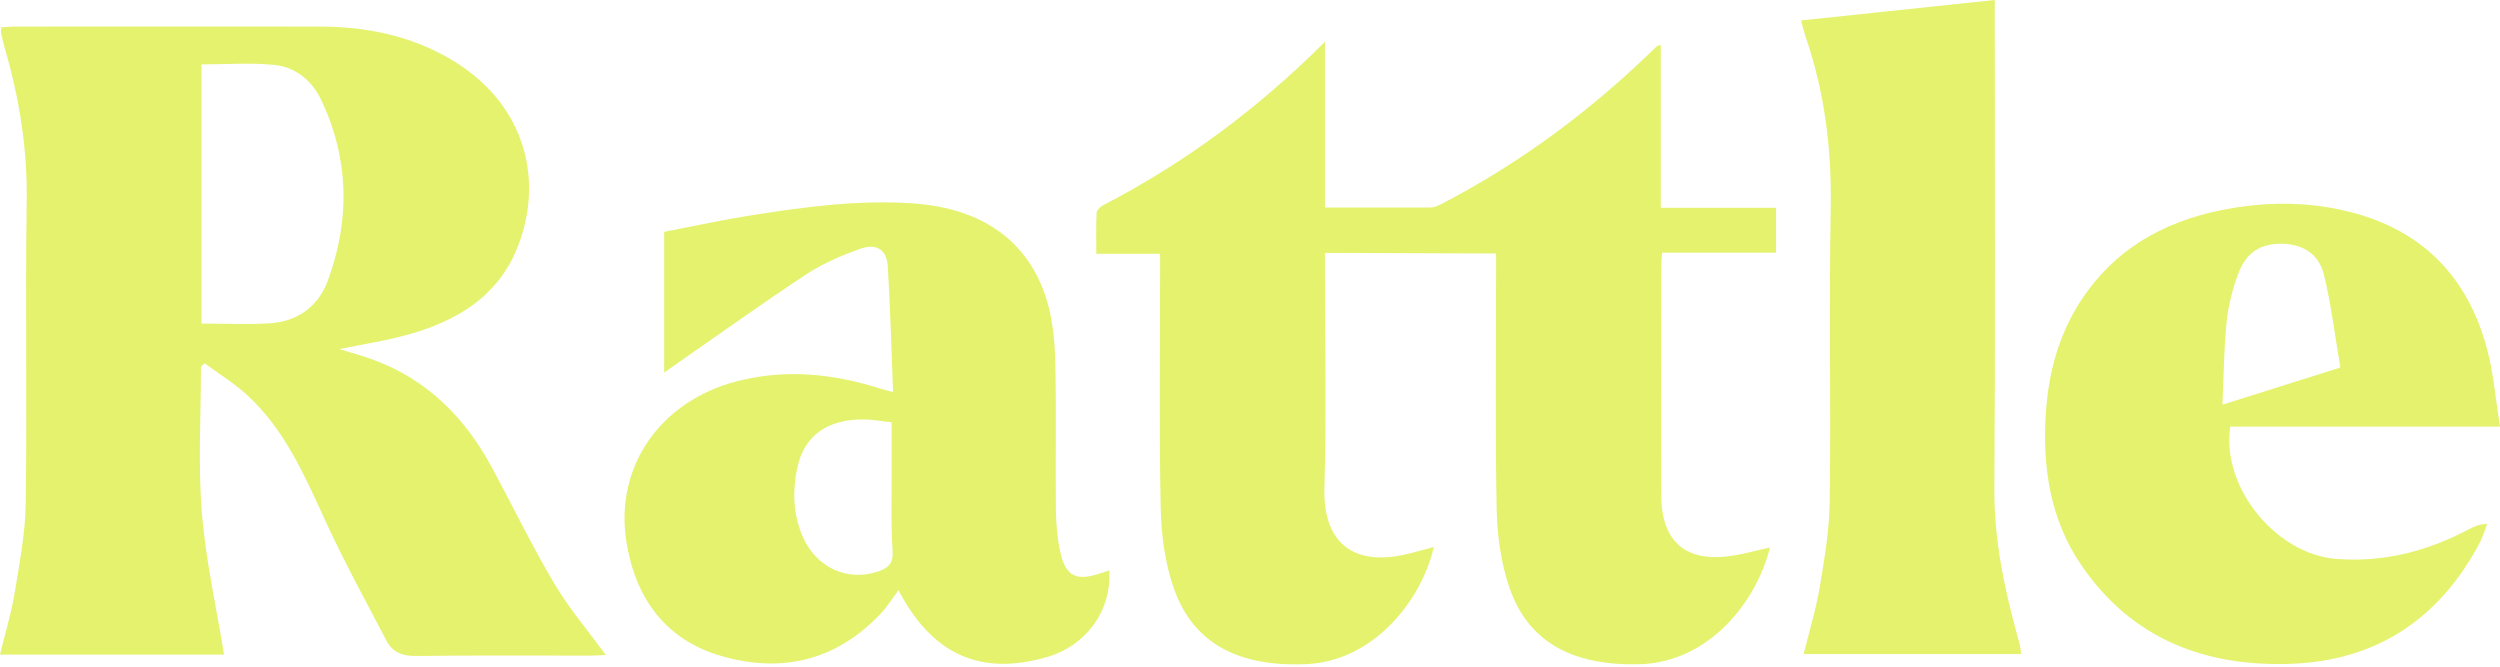
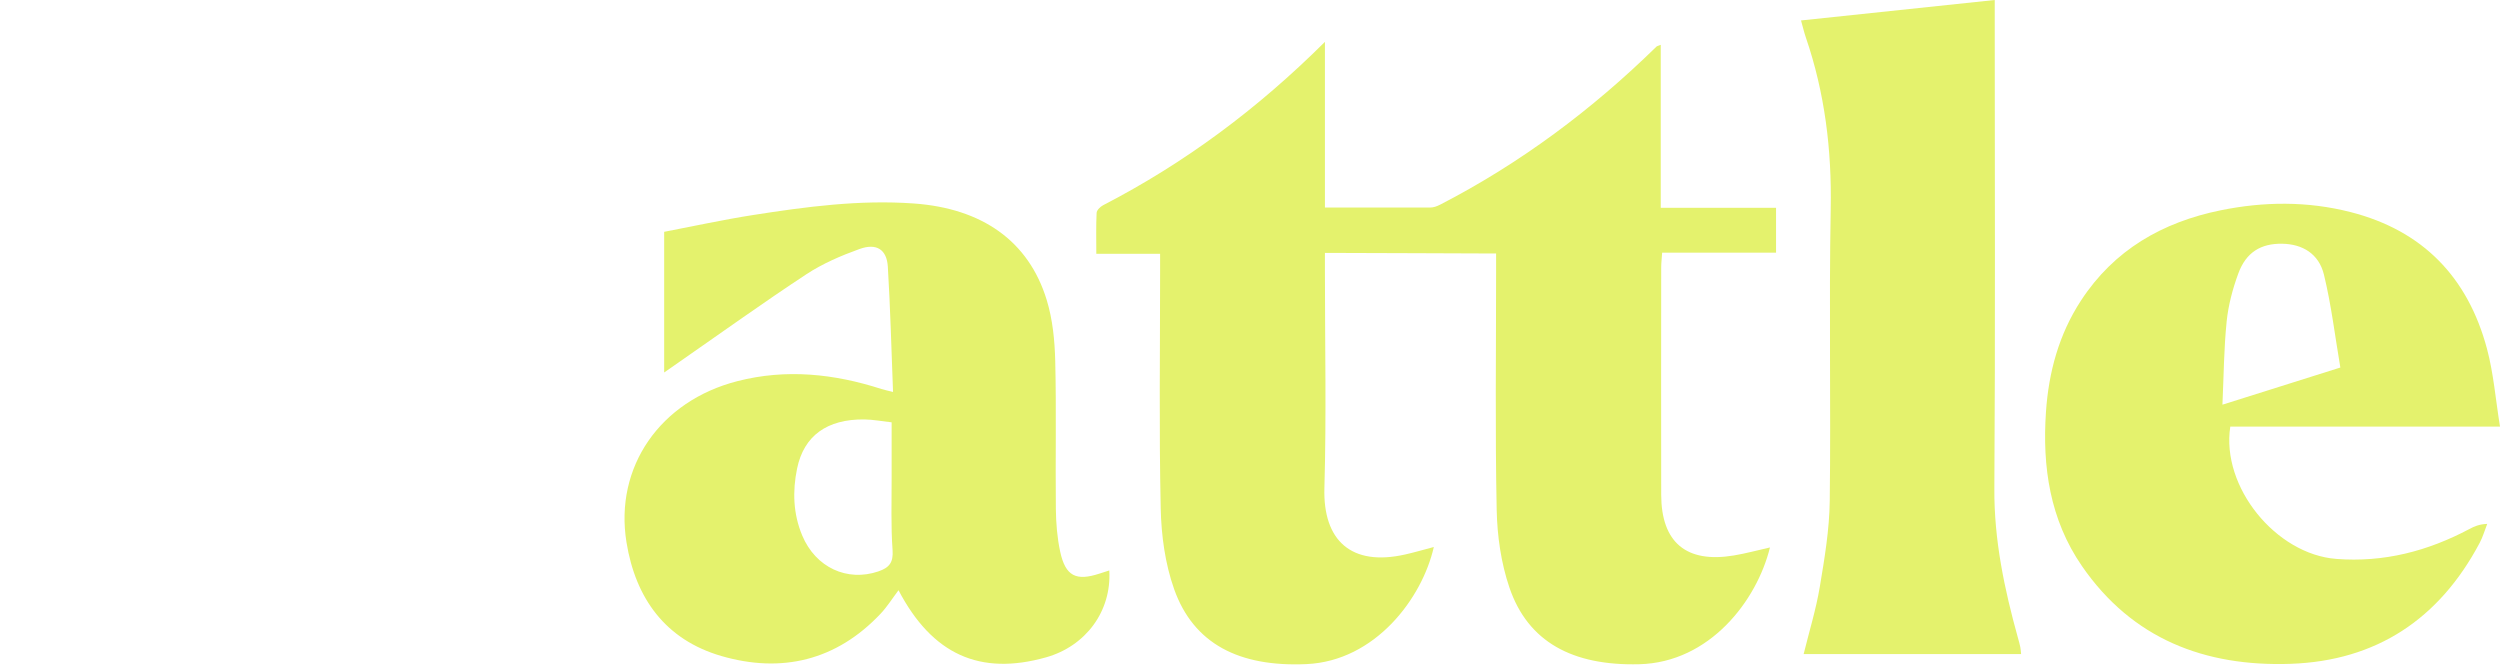
<svg xmlns="http://www.w3.org/2000/svg" fill="none" viewBox="0 0 150 40" height="40" width="150">
-   <path fill="#E4F26D" d="M29.494 28.015C27.904 25.076 25.672 22.819 22.488 21.619C21.771 21.349 21.028 21.154 20.361 20.945C21.749 20.656 23.195 20.445 24.588 20.046C27.345 19.258 29.732 17.869 30.931 15.12C32.68 11.11 31.693 6.334 27.125 3.605C24.677 2.142 21.99 1.598 19.173 1.595C13.096 1.587 7.02 1.592 0.943 1.595C0.65 1.595 0.358 1.627 0.069 1.644C0.069 1.828 0.053 1.924 0.072 2.012C0.138 2.315 0.206 2.619 0.293 2.917C1.167 5.915 1.651 8.947 1.603 12.096C1.511 18.127 1.628 24.162 1.545 30.193C1.519 32.007 1.167 33.824 0.871 35.623C0.67 36.835 0.305 38.02 0 39.275H13.442C12.976 36.402 12.334 33.58 12.108 30.725C11.878 27.832 12.057 24.906 12.057 21.995C12.132 21.93 12.207 21.866 12.282 21.801C13.136 22.432 14.057 22.994 14.835 23.709C17.088 25.785 18.276 28.527 19.524 31.25C20.647 33.698 21.948 36.066 23.196 38.456C23.559 39.15 24.164 39.369 24.977 39.358C28.467 39.312 31.958 39.339 35.448 39.336C35.771 39.336 36.094 39.309 36.344 39.297C35.28 37.837 34.131 36.491 33.243 34.992C31.9 32.723 30.752 30.339 29.497 28.017L29.494 28.015ZM16.182 19.398C14.855 19.48 13.518 19.415 12.091 19.415V3.864C13.581 3.864 15.044 3.748 16.48 3.898C17.747 4.03 18.728 4.85 19.276 6.004C20.959 9.55 21.009 13.198 19.669 16.842C19.101 18.383 17.857 19.294 16.183 19.398H16.182Z" />
  <path fill="#E4F26D" d="M65.977 34.413C64.565 34.881 63.93 34.569 63.612 33.105C63.43 32.264 63.361 31.386 63.351 30.524C63.32 27.57 63.386 24.616 63.314 21.665C63.284 20.436 63.16 19.164 62.802 17.996C61.717 14.45 58.913 12.502 54.833 12.209C51.574 11.975 48.368 12.403 45.169 12.904C43.37 13.186 41.59 13.577 39.85 13.909V22.349C40.216 22.094 40.461 21.923 40.706 21.753C43.26 19.98 45.785 18.164 48.381 16.456C49.356 15.814 50.465 15.34 51.569 14.941C52.589 14.571 53.207 14.968 53.27 16.001C53.421 18.475 53.482 20.955 53.582 23.518C53.237 23.43 53.058 23.396 52.886 23.34C50.047 22.425 47.174 22.118 44.247 22.868C39.6 24.058 36.861 28.023 37.588 32.531C38.134 35.917 39.94 38.387 43.276 39.359C46.892 40.412 50.181 39.638 52.836 36.822C53.233 36.401 53.544 35.899 53.911 35.414C55.935 39.273 58.794 40.559 62.763 39.44C65.14 38.77 66.7 36.68 66.558 34.227C66.32 34.304 66.147 34.358 65.974 34.415L65.977 34.413ZM52.706 34.283C50.831 34.922 48.941 34.052 48.135 32.134C47.587 30.829 47.546 29.465 47.825 28.113C48.232 26.138 49.631 25.142 51.858 25.166C52.376 25.172 52.895 25.273 53.498 25.34C53.498 26.472 53.494 27.551 53.498 28.63C53.503 30.088 53.448 31.552 53.554 33.003C53.609 33.753 53.353 34.062 52.705 34.282L52.706 34.283Z" />
  <path fill="#E4F26D" d="M140.17 33.534C136.563 33.255 133.259 29.226 133.817 25.596H150C149.733 23.948 149.613 22.398 149.218 20.921C148.073 16.647 145.38 13.833 141.026 12.723C138.445 12.064 135.836 12.09 133.244 12.617C129.756 13.327 126.85 14.985 124.86 18.032C123.534 20.064 122.921 22.326 122.758 24.713C122.533 28.009 122.994 31.174 124.918 33.965C127.935 38.34 132.295 40.006 137.429 39.83C142.605 39.653 146.368 37.122 148.781 32.572C148.971 32.213 149.085 31.814 149.233 31.433C148.749 31.452 148.45 31.588 148.16 31.743C145.661 33.069 143.032 33.757 140.171 33.535L140.17 33.534ZM133.598 19.292C133.698 18.319 133.957 17.339 134.295 16.418C134.762 15.137 135.654 14.601 136.938 14.624C138.151 14.646 139.13 15.224 139.436 16.477C139.88 18.298 140.1 20.173 140.421 22.052C138.008 22.813 135.823 23.501 133.346 24.281C133.426 22.525 133.434 20.901 133.599 19.294L133.598 19.292Z" />
  <path fill="#E4F26D" d="M121.08 38.285C120.263 35.347 119.64 32.397 119.661 29.305C119.723 19.942 119.684 10.579 119.684 1.215V0C115.774 0.413 111.978 0.814 108.061 1.227C108.182 1.658 108.251 1.959 108.351 2.249C109.492 5.577 109.908 8.987 109.843 12.512C109.735 18.358 109.857 24.208 109.785 30.055C109.764 31.779 109.472 33.509 109.187 35.216C108.964 36.554 108.559 37.861 108.219 39.243H121.266C121.247 39.067 121.243 38.944 121.218 38.825C121.18 38.643 121.13 38.464 121.08 38.284V38.285Z" />
  <path fill="#E4F26D" d="M99.645 2.689C99.49 2.753 99.424 2.762 99.385 2.8C95.514 6.589 91.221 9.799 86.394 12.287C86.394 12.287 86.392 12.287 86.391 12.287C86.206 12.384 86.007 12.453 85.797 12.453H79.496V2.512C75.423 6.564 71.064 9.79 66.189 12.313C66.018 12.401 65.805 12.609 65.797 12.771C65.757 13.558 65.779 14.35 65.779 15.228H69.606C69.606 15.655 69.606 15.991 69.606 16.328C69.606 21.055 69.54 25.785 69.643 30.51C69.678 32.132 69.908 33.825 70.447 35.346C71.611 38.628 74.344 40.029 78.391 39.846C82.516 39.658 85.332 35.898 86.029 32.82C85.443 32.974 84.885 33.139 84.319 33.267C81.074 34.003 79.375 32.429 79.464 29.286C79.588 24.935 79.495 20.578 79.495 16.222V15.174C81.704 15.174 88.469 15.21 89.766 15.21C89.766 15.654 89.766 15.99 89.766 16.326C89.766 21.084 89.705 25.843 89.801 30.598C89.833 32.159 90.064 33.781 90.565 35.253C91.676 38.516 94.351 39.955 98.354 39.854C102.583 39.748 105.411 36.042 106.198 32.847C105.467 33.012 104.758 33.206 104.037 33.327C101.181 33.806 99.676 32.549 99.672 29.68C99.664 25.14 99.668 20.6 99.672 16.06C99.672 15.791 99.705 15.523 99.728 15.16H106.563V12.467H99.645V2.689Z" />
</svg>